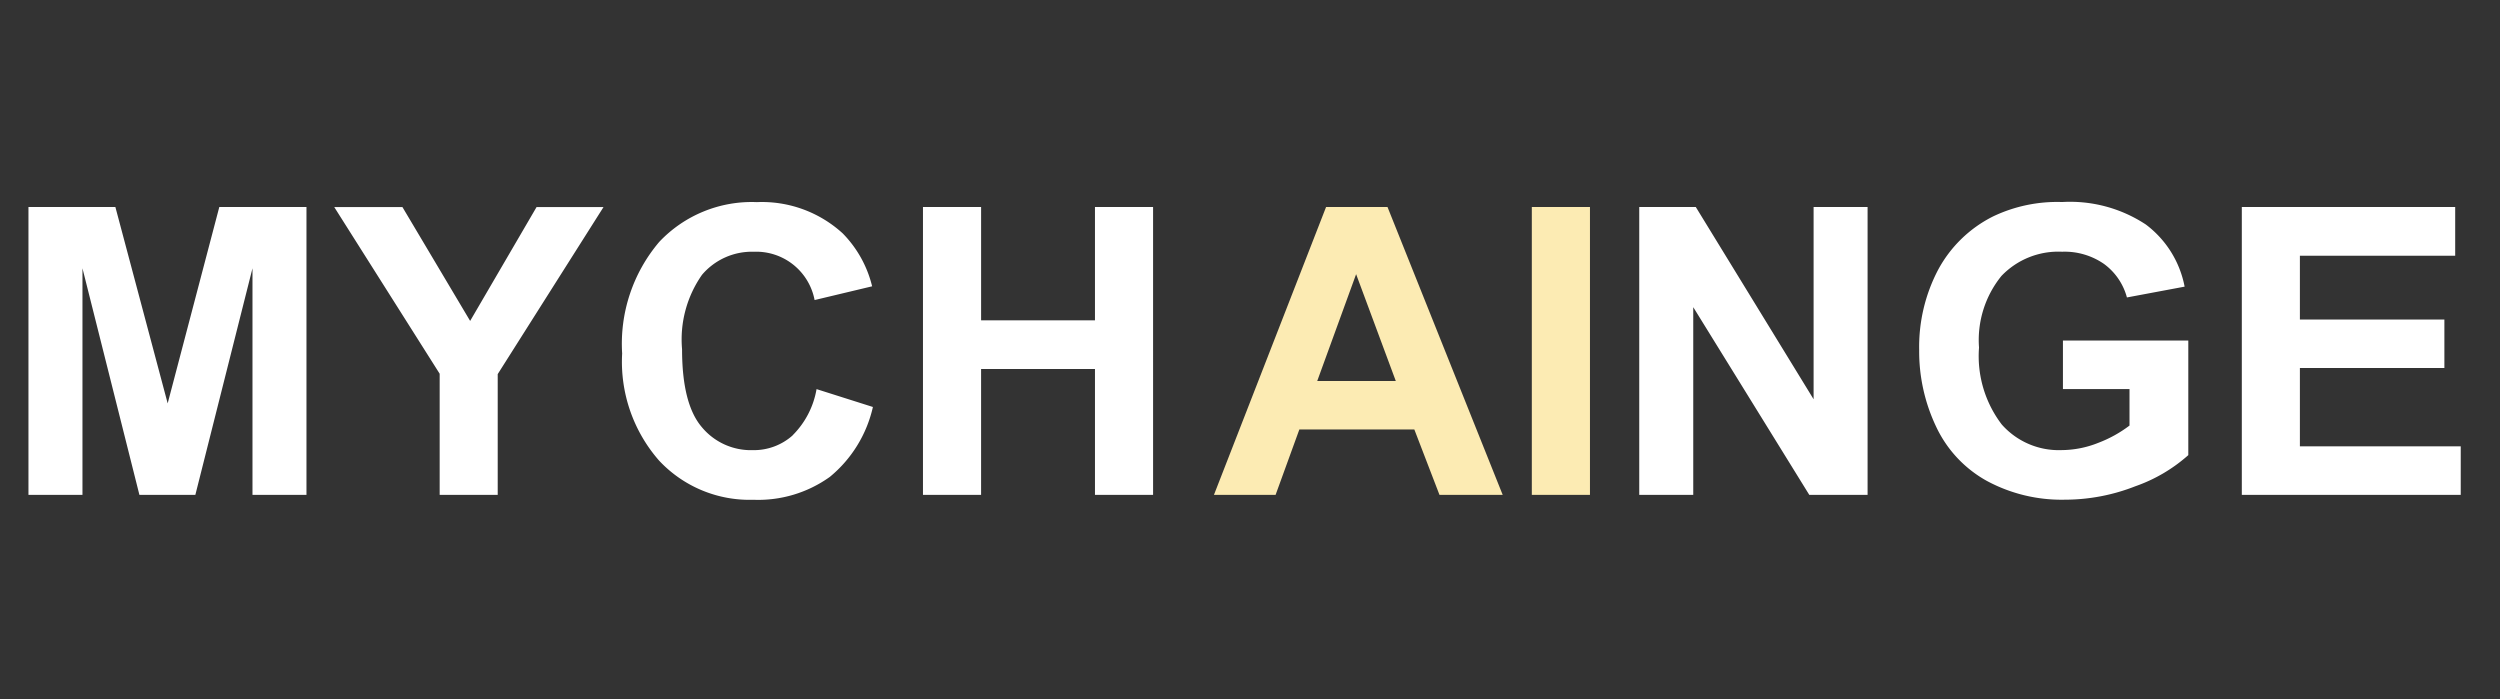
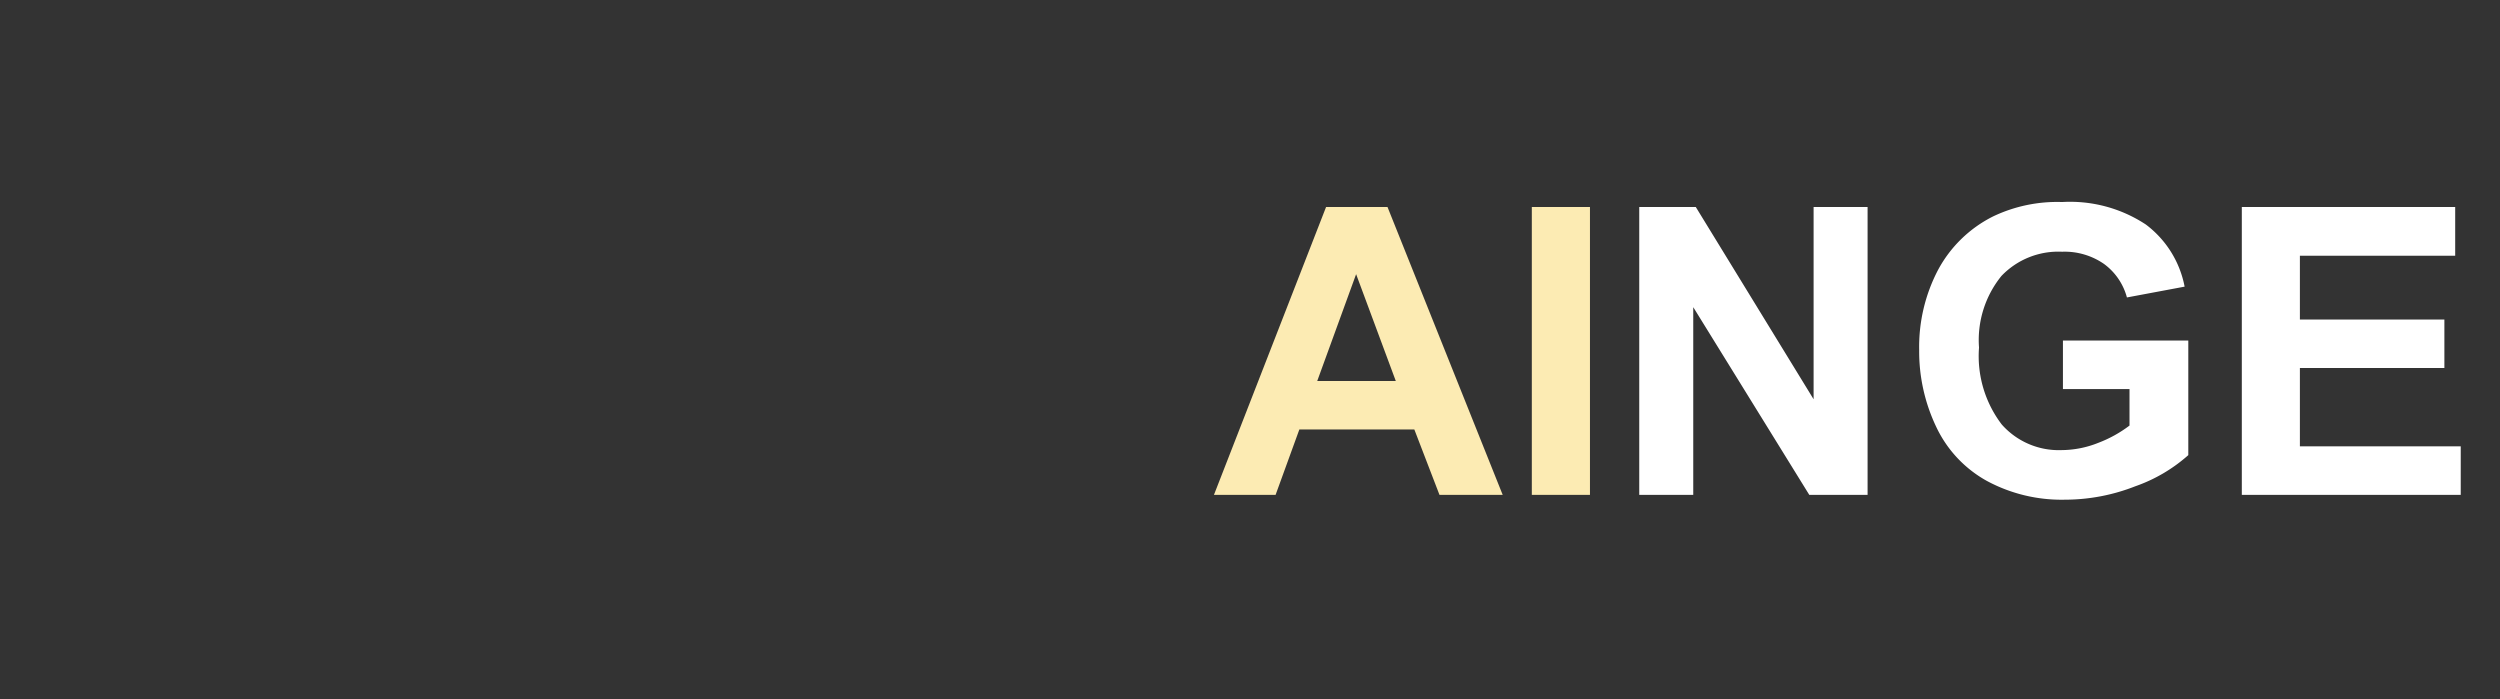
<svg xmlns="http://www.w3.org/2000/svg" width="143" height="40" viewBox="0 0 143 40">
  <rect x="0" y="0" width="143" height="40" fill="#333333" stroke="none" />
  <defs>
    <style>
      .cls-1 {
        fill: #fff;
      }

      .cls-1, .cls-2 {
        fill-rule: evenodd;
      }

      .cls-2 {
        fill: #fcebb3;
      }
    </style>
  </defs>
  <g id="Artboard_1" data-name="Artboard 1">
    <path id="_NGE" data-name="              NGE" class="cls-1" d="M96.854,28.306V17.57l6.637,10.736h3.335V11.842h-3.088V22.837L97,11.842H93.765V28.306h3.088Zm24.954-6.053v2.089a7.183,7.183,0,0,1-1.8.994,5.72,5.72,0,0,1-2.094.41A4.348,4.348,0,0,1,114.5,24.28a6.443,6.443,0,0,1-1.3-4.4,5.82,5.82,0,0,1,1.286-4.1,4.5,4.5,0,0,1,3.465-1.381,3.954,3.954,0,0,1,2.4.7,3.493,3.493,0,0,1,1.309,1.915l3.3-.618a5.8,5.8,0,0,0-2.218-3.554,7.864,7.864,0,0,0-4.789-1.286,8.513,8.513,0,0,0-3.942.82,7.26,7.26,0,0,0-3.156,3.066,9.474,9.474,0,0,0-1.078,4.571,10.014,10.014,0,0,0,.966,4.385,6.887,6.887,0,0,0,2.886,3.1,9.008,9.008,0,0,0,4.5,1.084,11.016,11.016,0,0,0,4.015-.769,9.032,9.032,0,0,0,3.027-1.78V19.479H118v2.774h3.807Zm18.946,6.053V25.532h-9.2V21.051h8.265V18.277h-8.265v-3.65h8.883V11.842H128.232V28.306h12.522Z" />
-     <path id="MYCH_" data-name="MYCH   " class="cls-1" d="M4.717,28.306V15.346l3.257,12.96h3.2l3.268-12.96v12.96h3.088V11.842H12.544L9.591,23.073,6.6,11.842H1.628V28.306H4.717Zm23.752,0V21.4l6.053-9.557h-3.83l-3.8,6.514-3.874-6.514h-3.9l6.031,9.535v6.929h3.313Zm16.868-3.4a3.33,3.33,0,0,1-2.28.842,3.646,3.646,0,0,1-2.92-1.325q-1.123-1.325-1.123-4.447a6.441,6.441,0,0,1,1.14-4.256A3.746,3.746,0,0,1,43.125,14.4a3.4,3.4,0,0,1,3.47,2.763l3.291-.786A6.5,6.5,0,0,0,48.2,13.347a6.848,6.848,0,0,0-4.908-1.786,7.278,7.278,0,0,0-5.582,2.274,9,9,0,0,0-2.123,6.384A8.572,8.572,0,0,0,37.7,26.346a7.081,7.081,0,0,0,5.391,2.241,7.031,7.031,0,0,0,4.374-1.308,7.229,7.229,0,0,0,2.465-4l-3.223-1.022A4.893,4.893,0,0,1,45.337,24.9Zm10.781,3.4v-7.2h6.514v7.2h3.324V11.842H62.632v6.48H56.119v-6.48H52.794V28.306h3.324Z" />
    <path id="_AI" data-name="           AI" class="cls-2" d="M79.366,11.842H75.851L69.438,28.306h3.526l1.359-3.74H80.9l1.438,3.74h3.616Zm-4.02,9.95,2.224-6.109,2.269,6.109H75.345Zm15.6,6.514V11.842H87.62V28.306h3.324Z" />
  </g>
</svg>